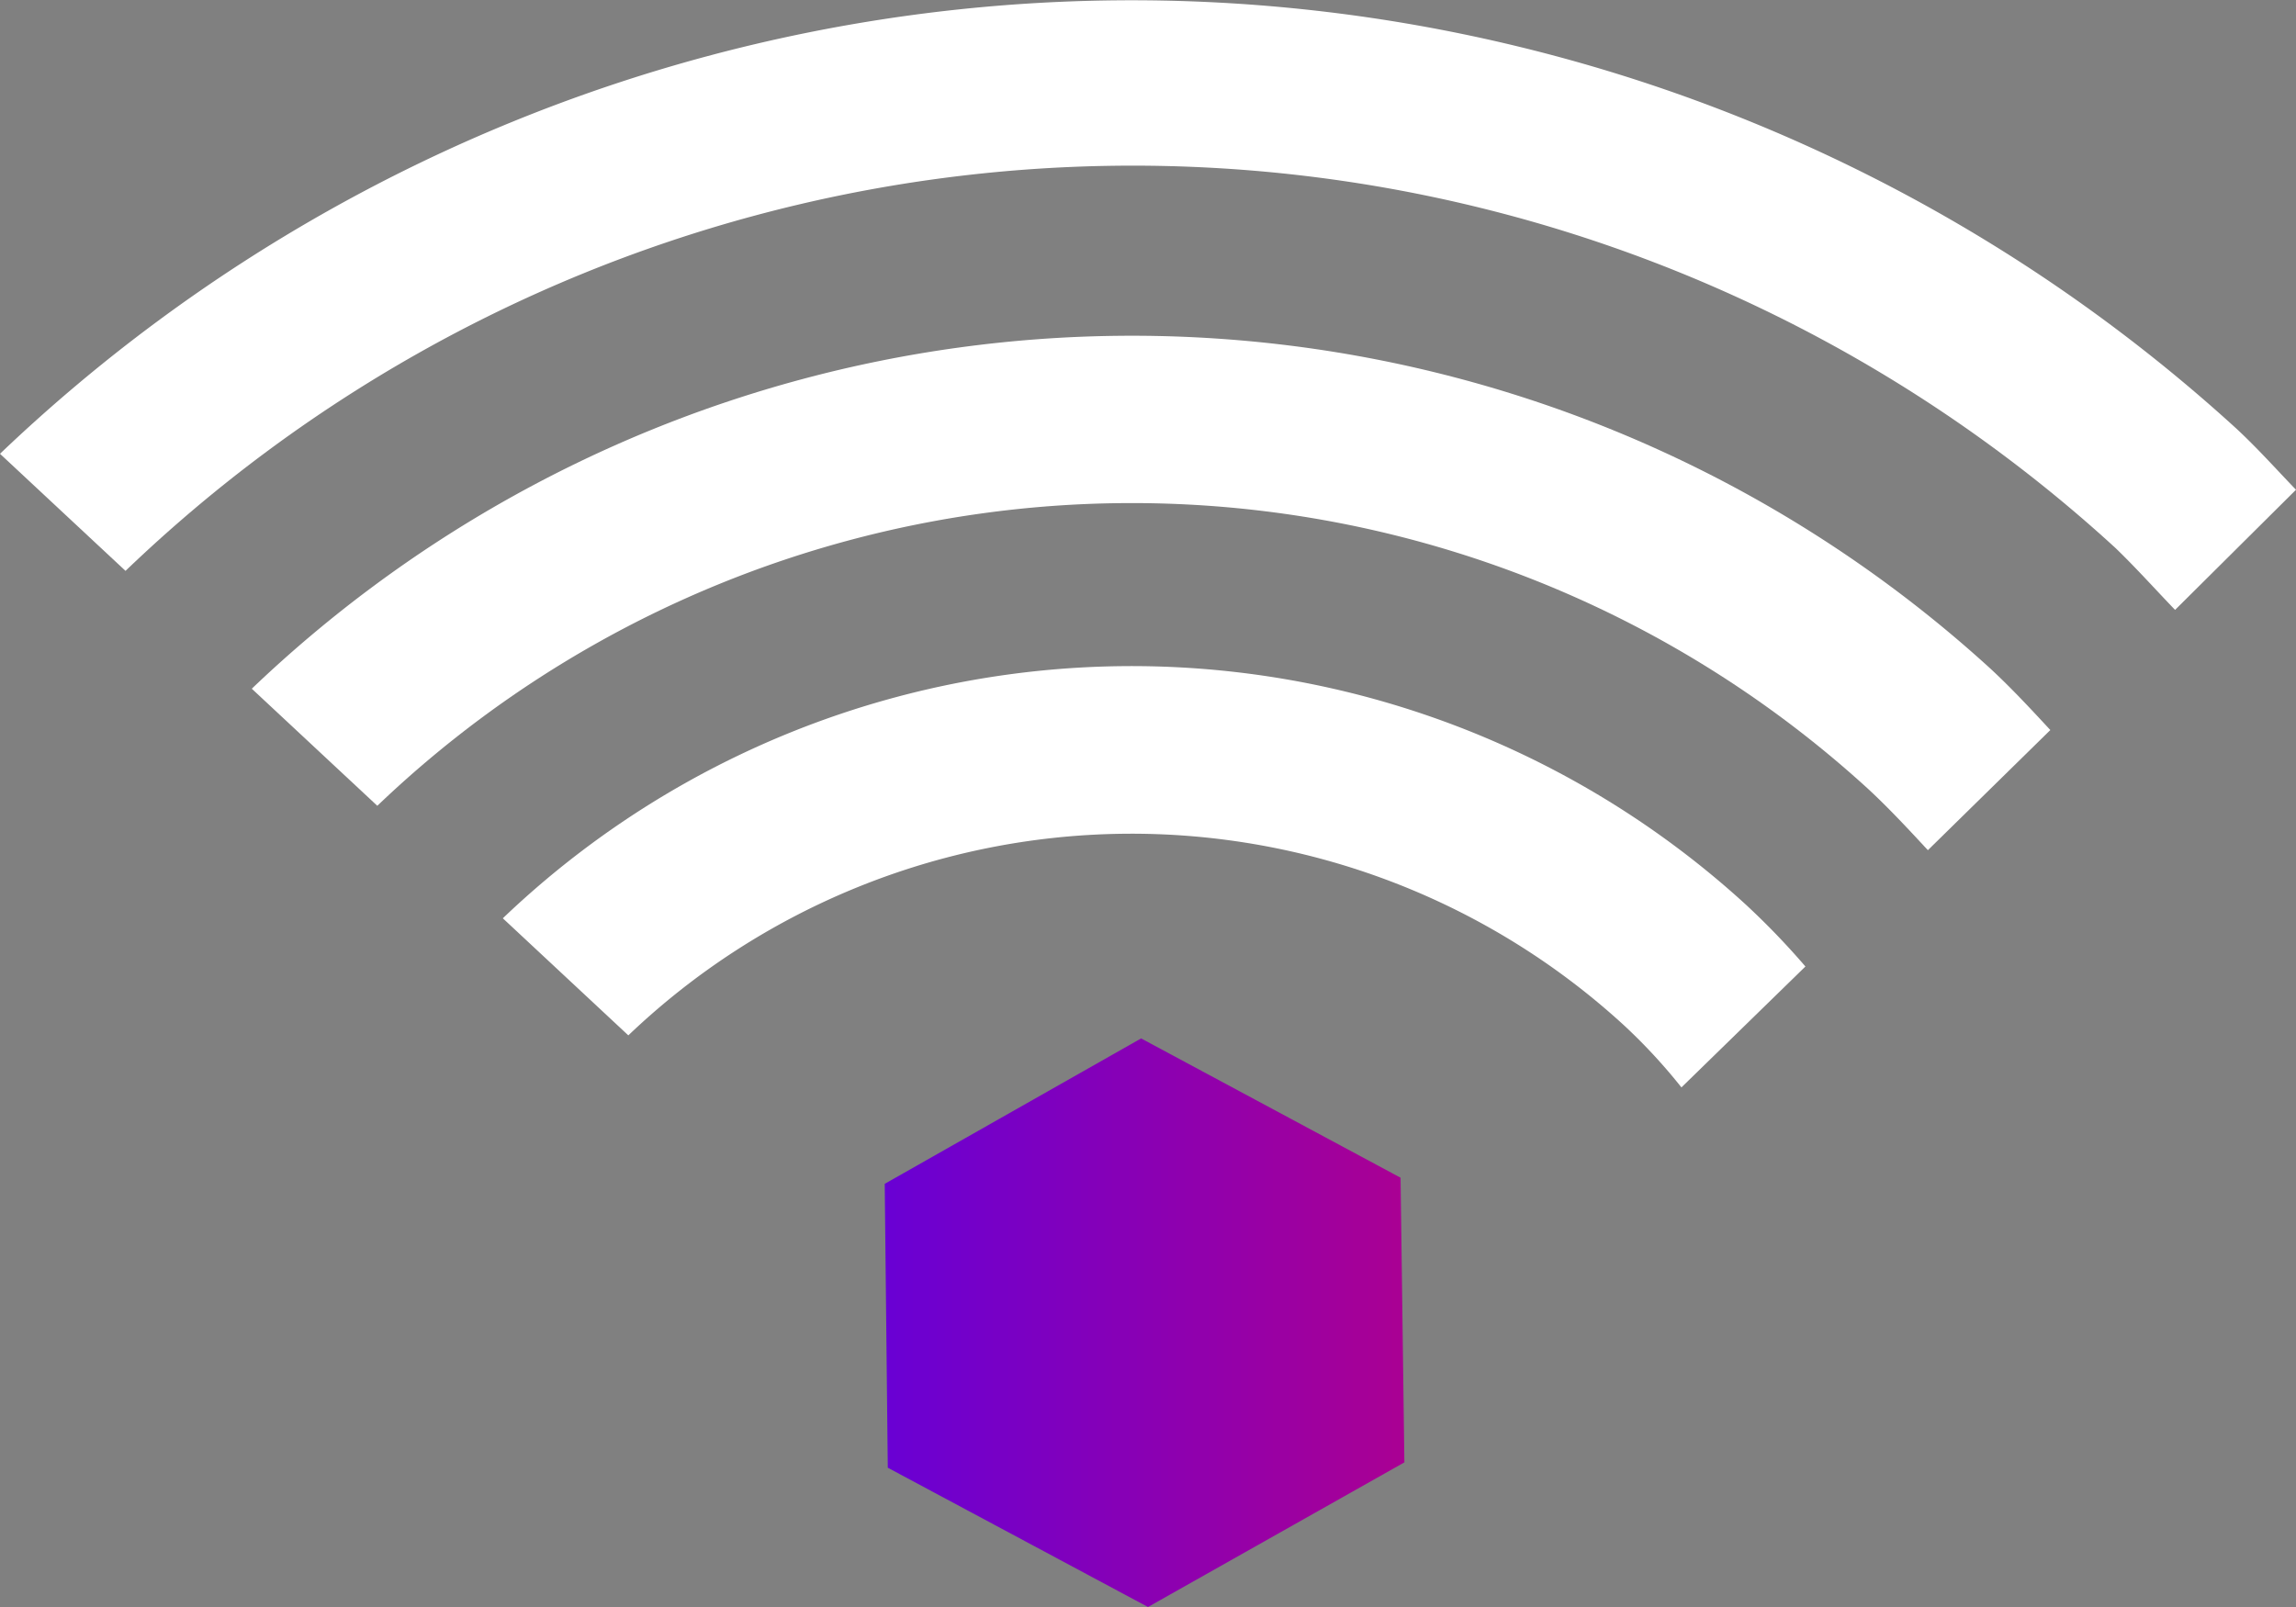
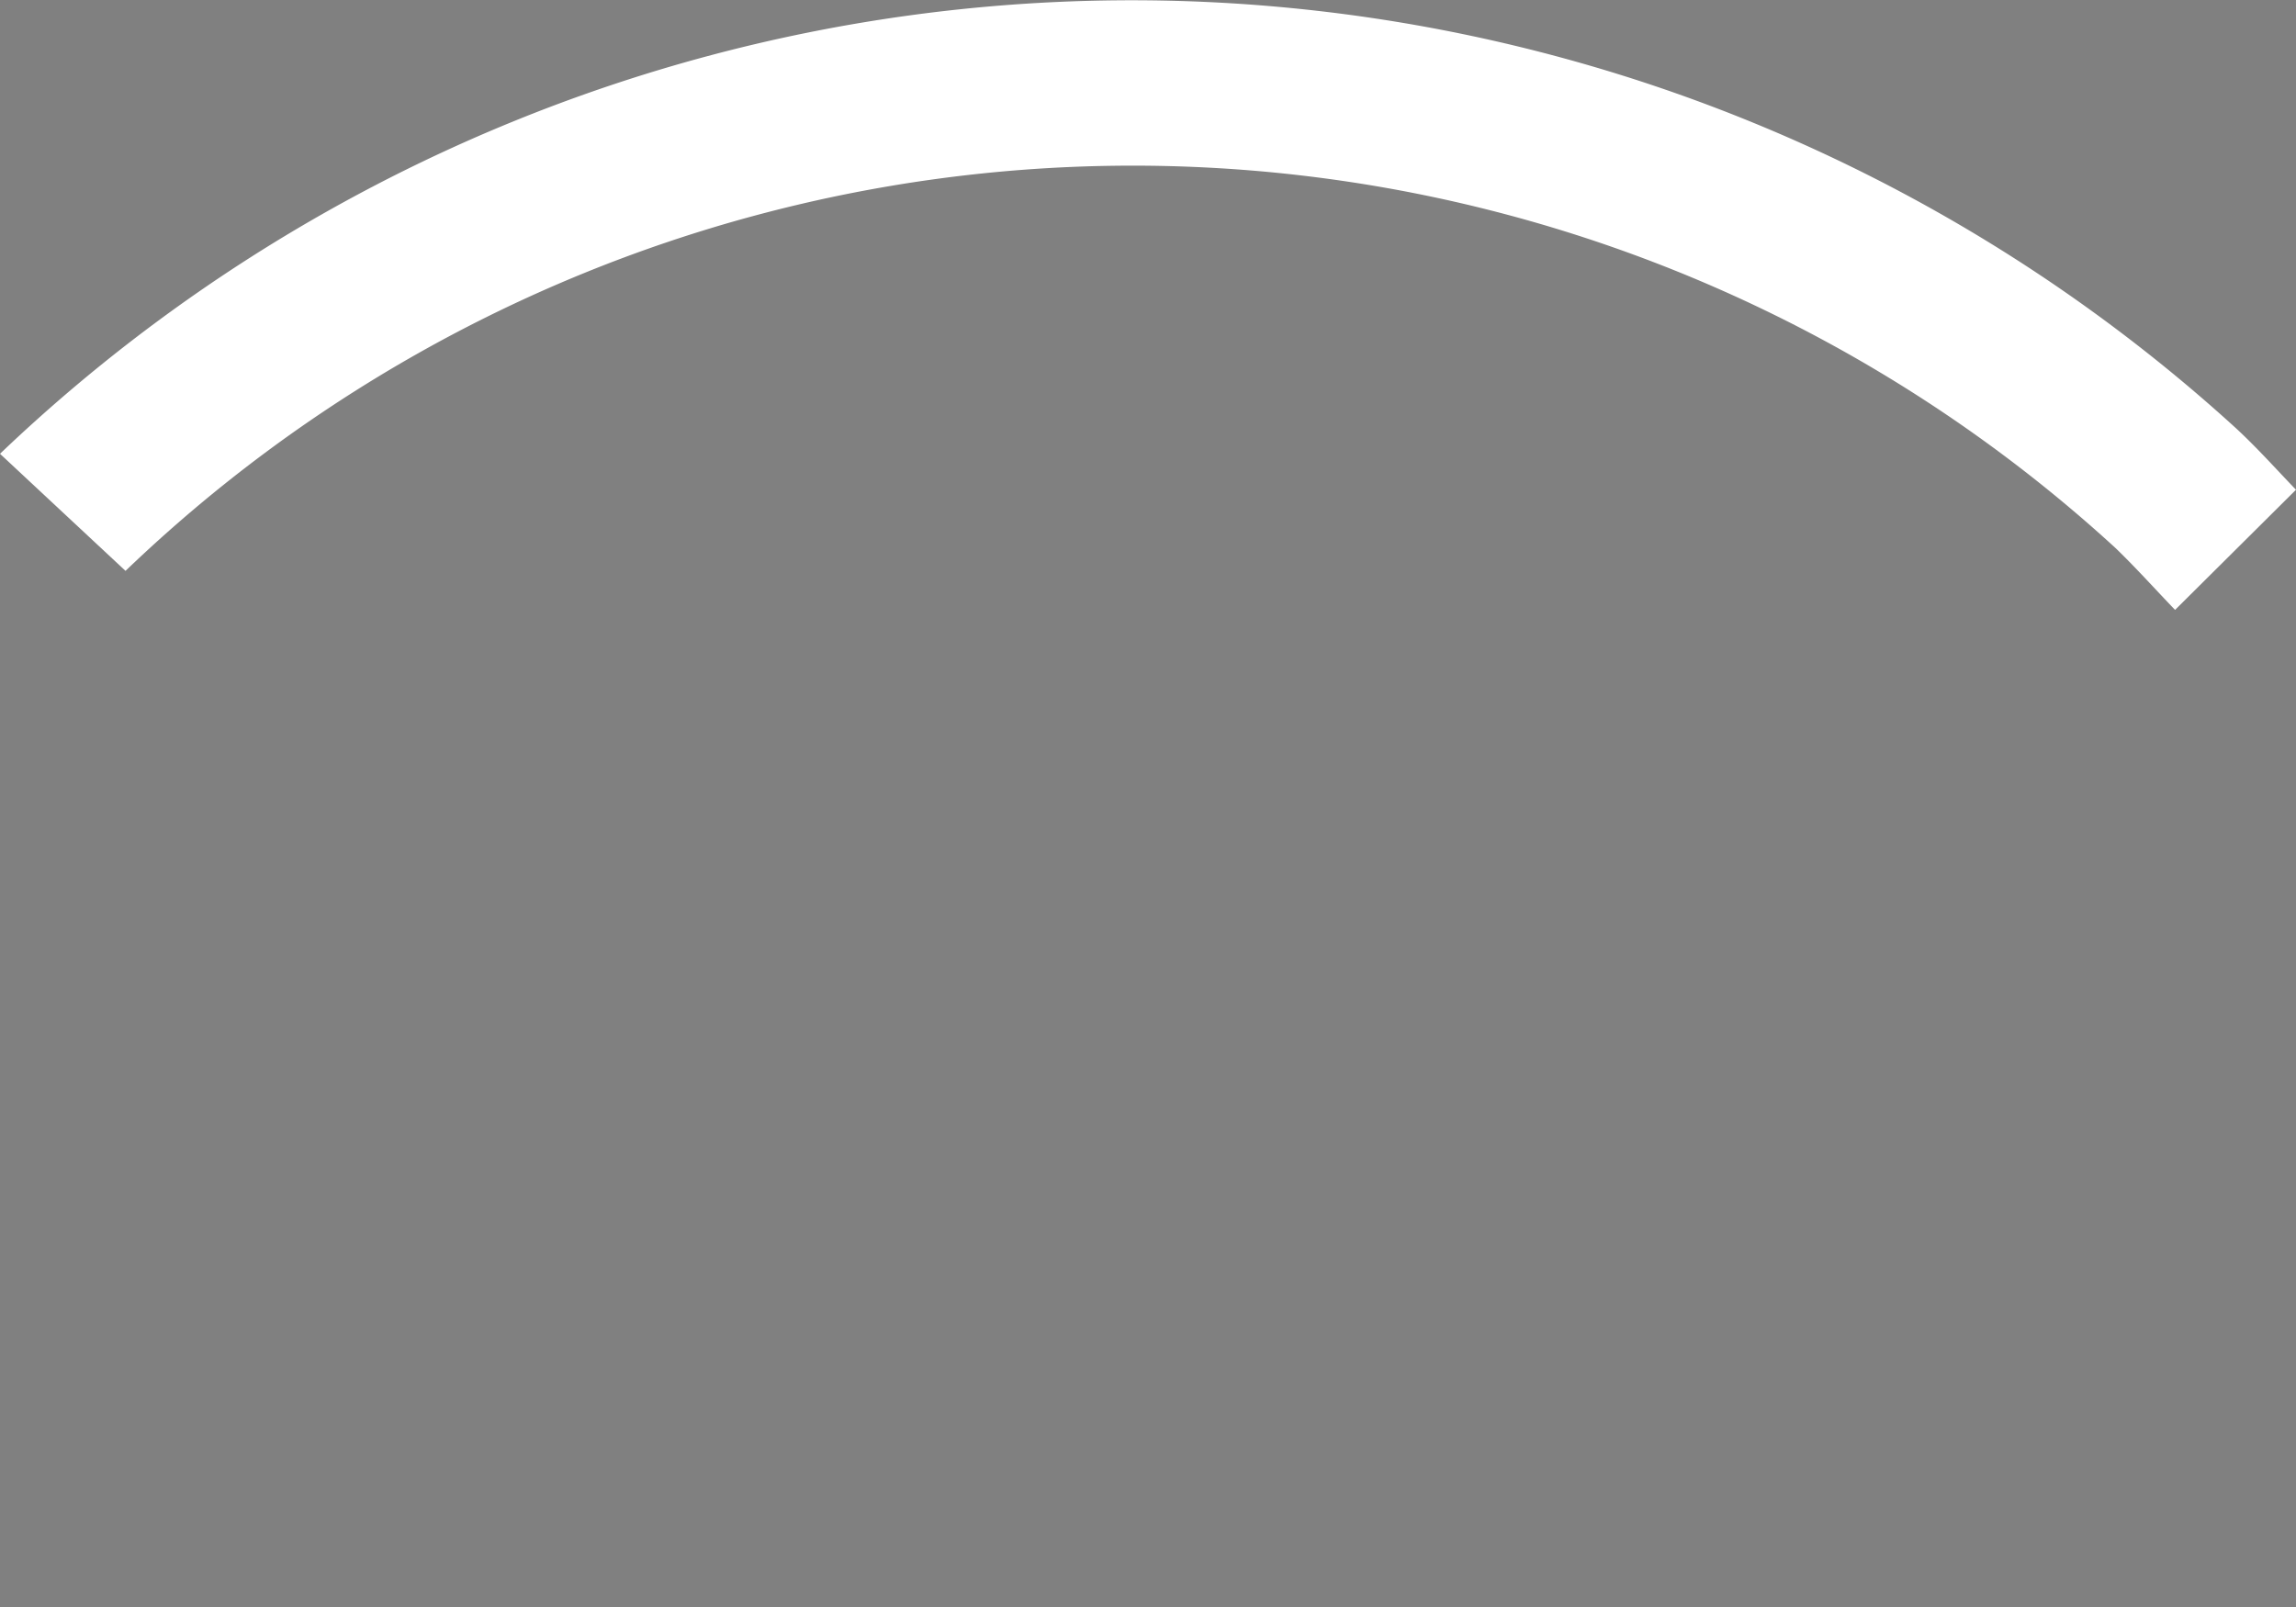
<svg xmlns="http://www.w3.org/2000/svg" viewBox="0 0 30 21" width="30" height="21">
  <rect x="0" y="0" width="30" height="21" fill="#808080" stroke="none" />
  <defs>
    <style>.cls-1{fill:#fff;}.cls-2{fill:url(#名称未設定グラデーション_195);}</style>
    <linearGradient id="名称未設定グラデーション_195" x1="11.56" y1="17.29" x2="18.35" y2="17.29" gradientUnits="userSpaceOnUse">
      <stop offset="0" stop-color="#6900d4" />
      <stop offset="1" stop-color="#aa0093" />
    </linearGradient>
  </defs>
  <title>main-feature4</title>
  <g id="レイヤー_2" data-name="レイヤー 2">
    <g id="レイヤー_1-2" data-name="レイヤー 1">
-       <path class="cls-1" d="M6.57,12l1.64,1.53a9.52,9.52,0,0,1,13-.14,7.31,7.31,0,0,1,.76.82l1.62-1.58a9.88,9.88,0,0,0-.78-.81A11.89,11.89,0,0,0,6.57,12Z" />
-       <path class="cls-1" d="M3.29,9l1.64,1.53a14.26,14.26,0,0,1,19.48-.22c.27.25.53.53.78.8l1.6-1.57c-.25-.27-.5-.54-.78-.8A16.64,16.64,0,0,0,3.29,9Z" />
      <path class="cls-1" d="M0,5.93,1.64,7.46a19,19,0,0,1,26-.3c.27.26.52.54.78.81L30,6.4c-.26-.27-.5-.54-.78-.8A21.41,21.41,0,0,0,0,5.93Z" />
-       <polygon class="cls-2" points="18.35 19.11 18.3 15.39 14.91 13.57 11.56 15.47 11.6 19.18 15 21 18.35 19.11" />
    </g>
  </g>
</svg>